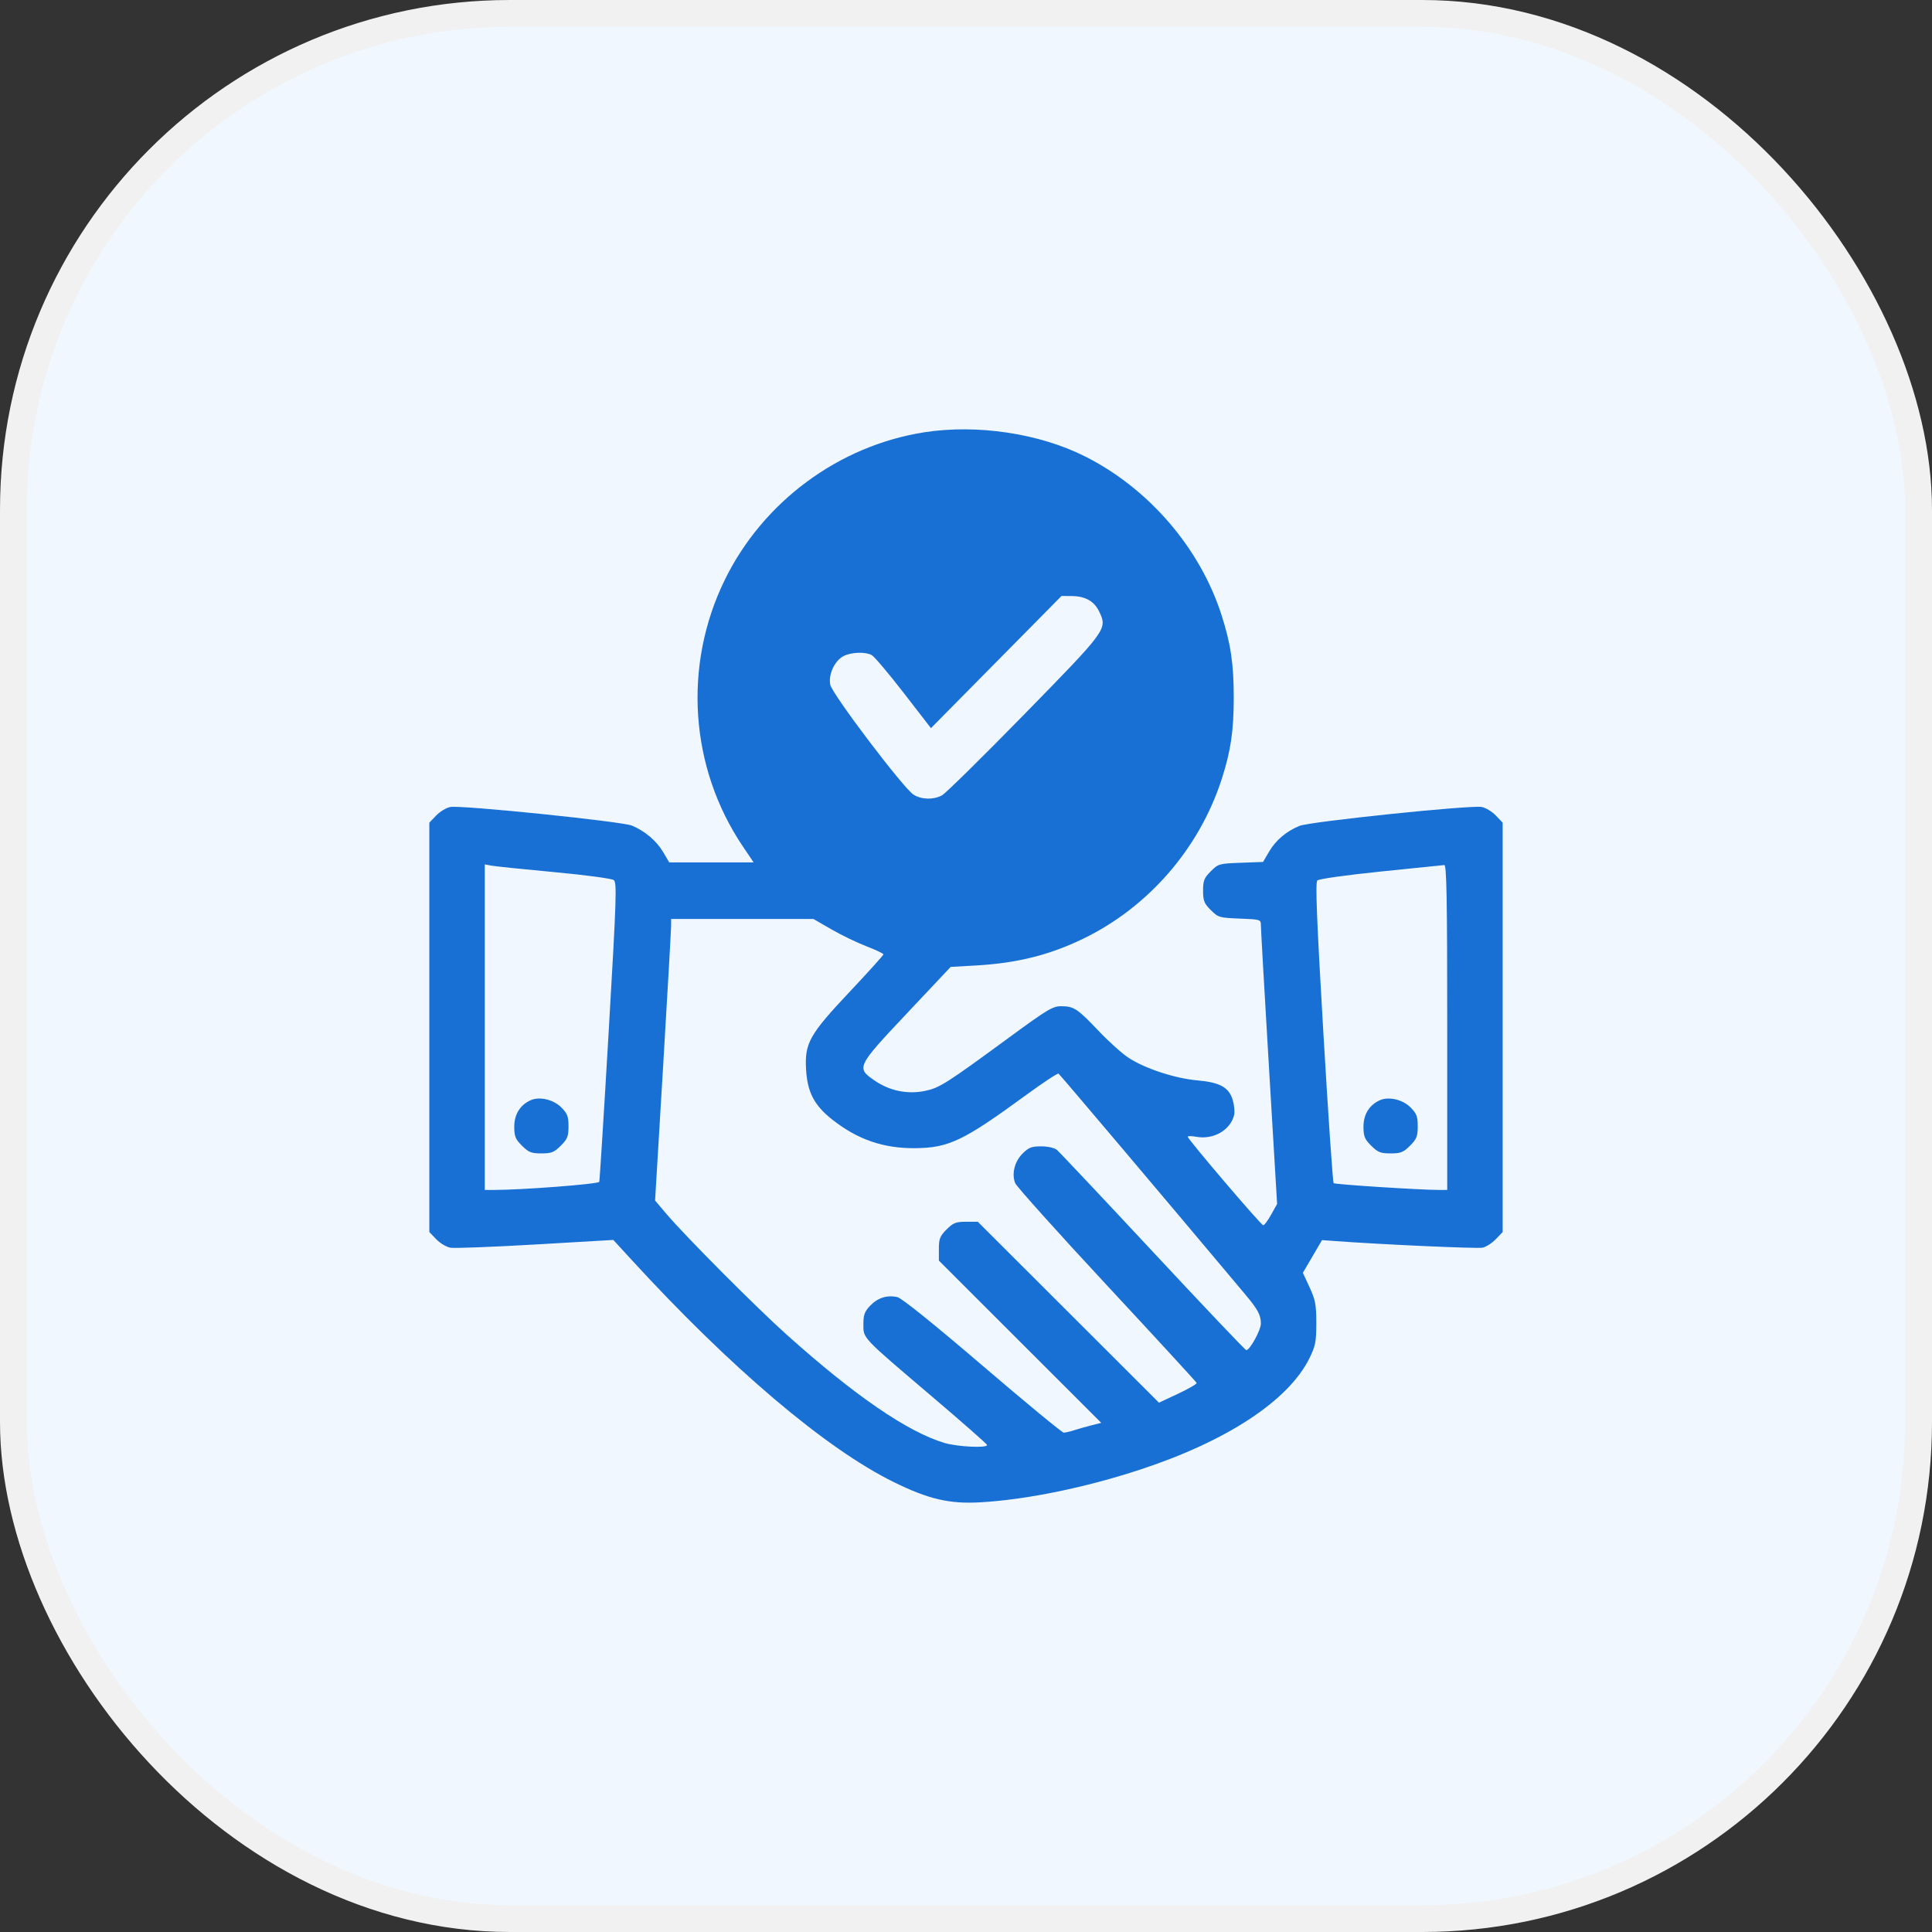
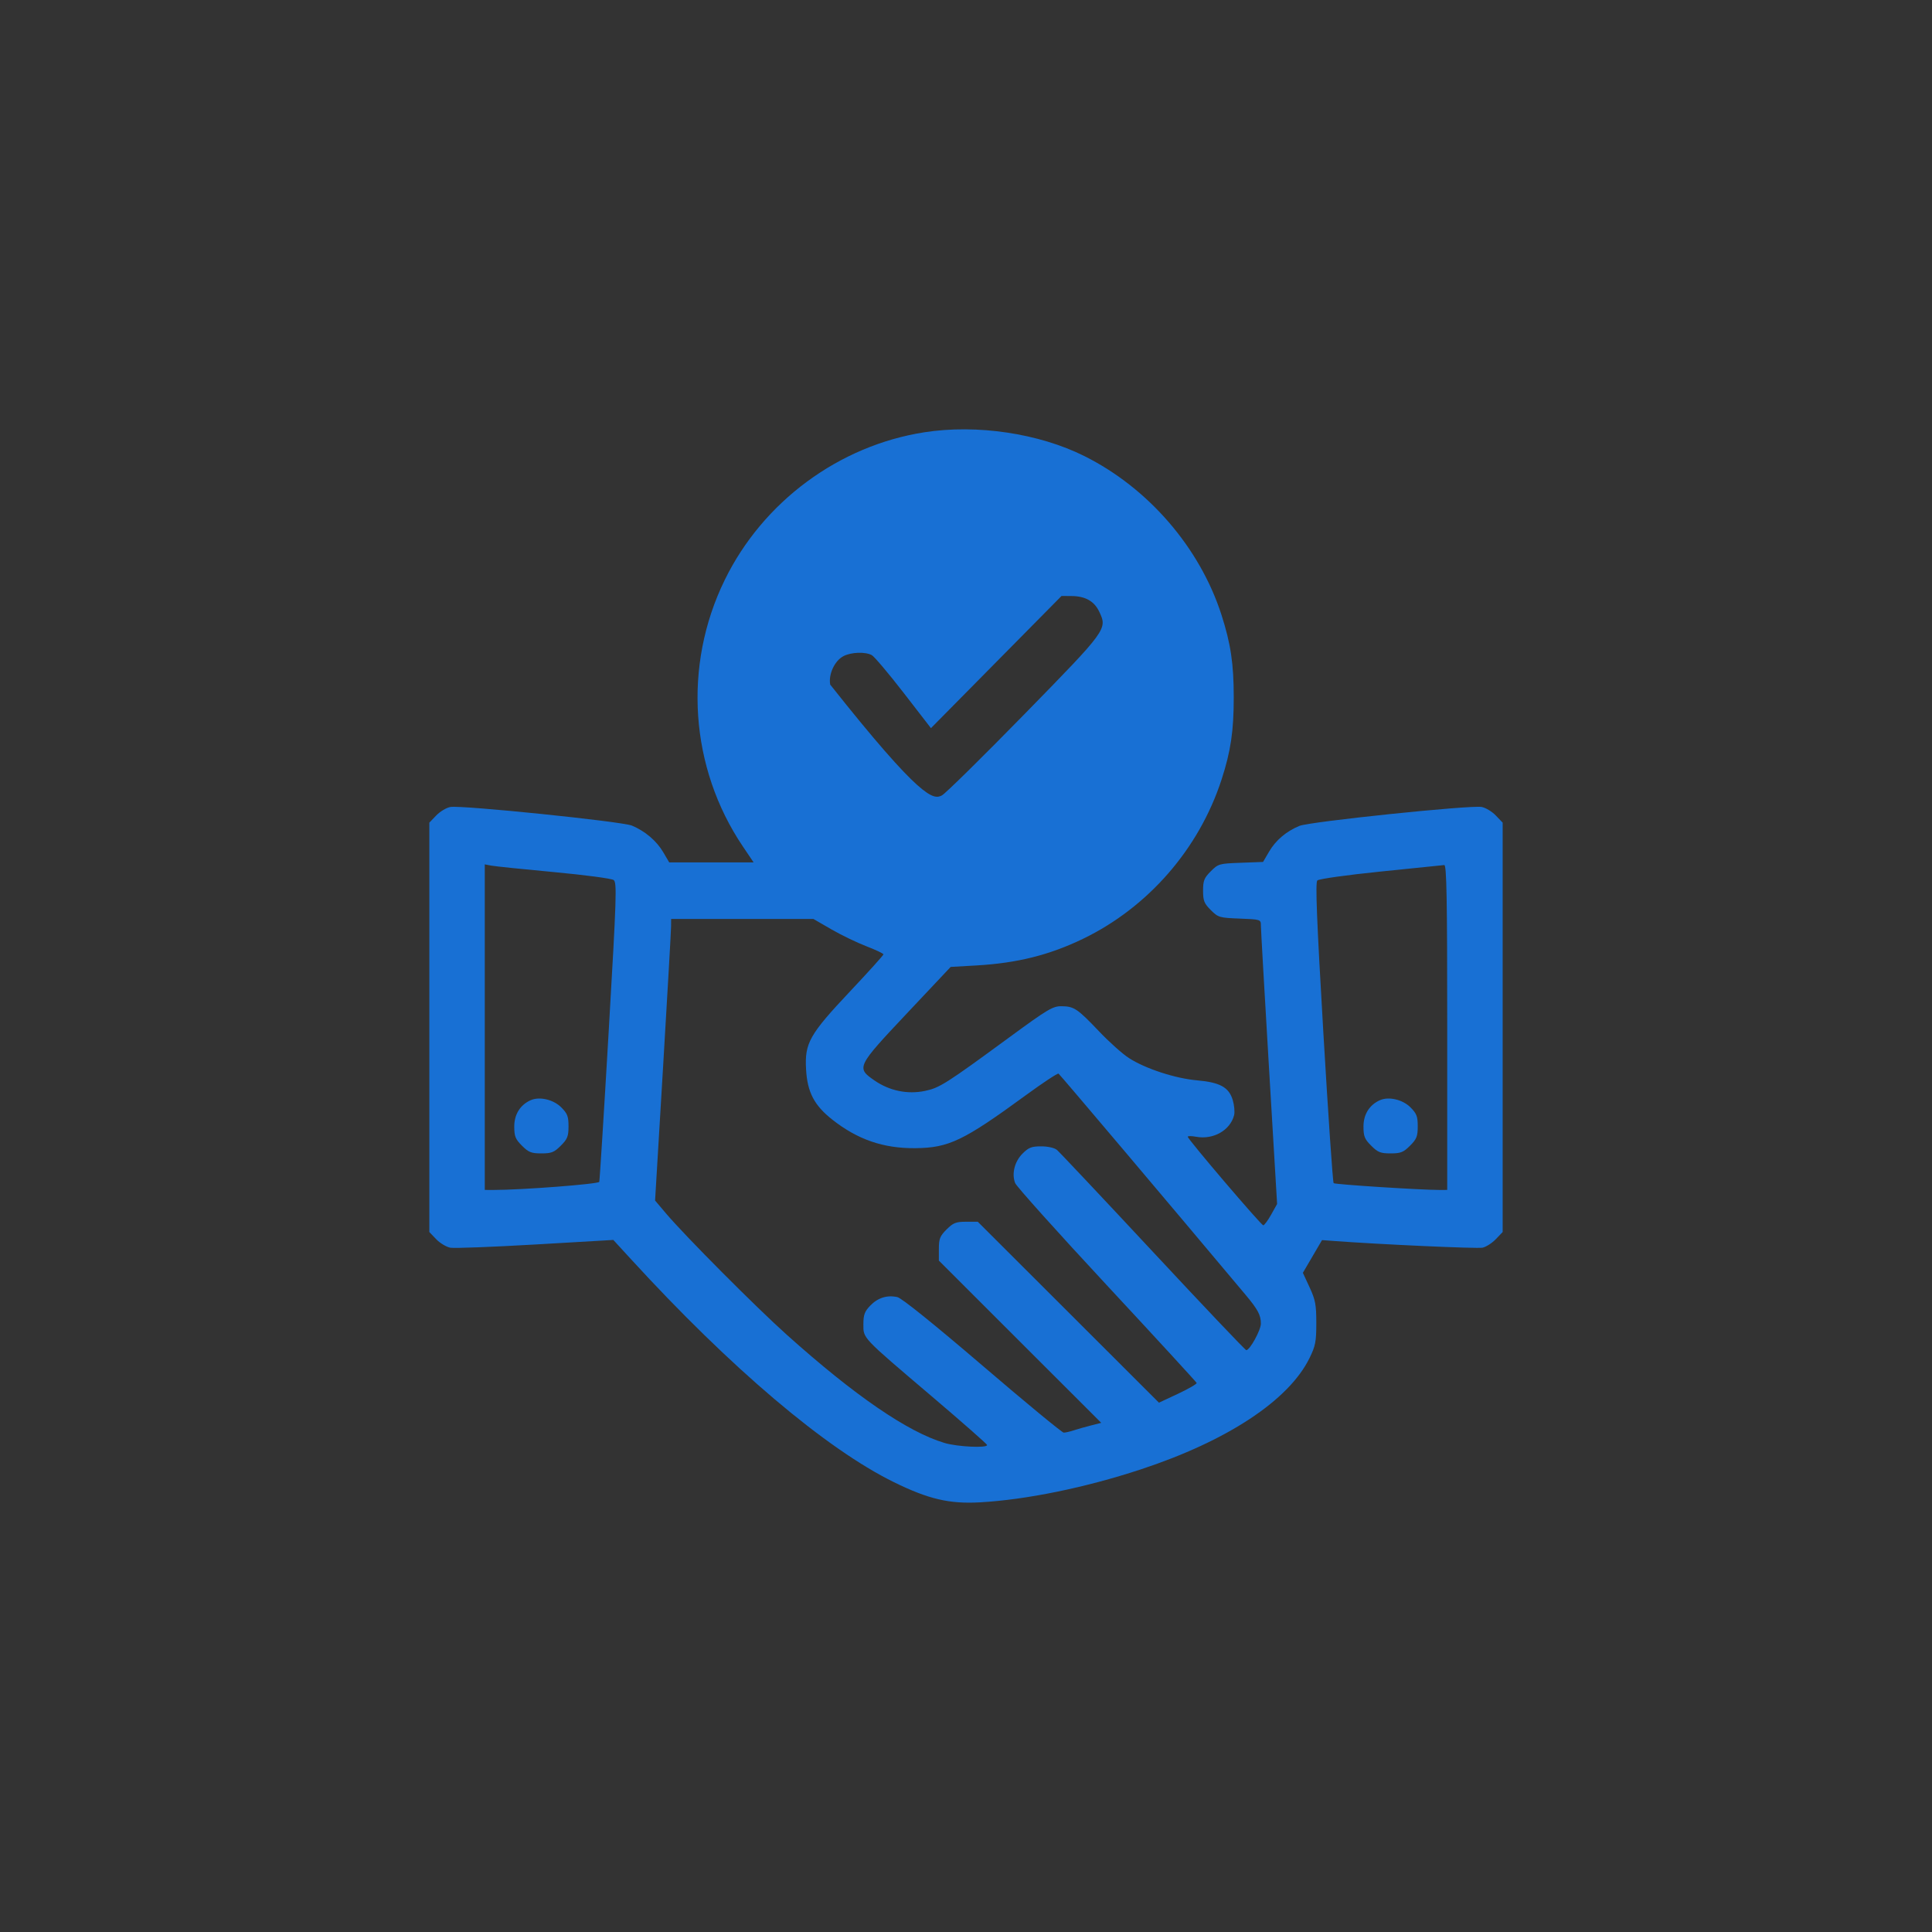
<svg xmlns="http://www.w3.org/2000/svg" width="72" height="72" viewBox="0 0 72 72" fill="none">
  <rect x="0" y="0" width="72" height="72" fill="#333333" stroke="none" />
-   <rect x="0.5" y="0.5" width="71" height="71" rx="18.5" fill="#F0F7FF" />
-   <rect x="0.5" y="0.5" width="71" height="71" rx="18.5" stroke="#F1F1F1" />
-   <path fill-rule="evenodd" clip-rule="evenodd" d="M34.453 16.109C31.263 16.604 28.433 18.697 27.008 21.615C25.446 24.812 25.705 28.61 27.685 31.546L28.085 32.139H26.512H24.94L24.716 31.758C24.469 31.337 24.039 30.972 23.55 30.768C23.178 30.613 17.203 30 16.785 30.074C16.636 30.1 16.399 30.242 16.257 30.39L16 30.658V38.286V45.914L16.257 46.183C16.399 46.33 16.636 46.472 16.785 46.499C16.933 46.525 18.36 46.471 19.956 46.378L22.857 46.209L23.512 46.923C27.229 50.982 30.779 53.993 33.319 55.239C34.603 55.869 35.381 56.051 36.516 55.988C38.239 55.892 40.449 55.44 42.505 54.763C45.734 53.701 48.027 52.189 48.801 50.613C49.024 50.16 49.055 50 49.055 49.307C49.055 48.623 49.021 48.443 48.805 47.976L48.554 47.434L48.911 46.825L49.268 46.215L49.689 46.246C51.444 46.377 55.057 46.54 55.252 46.497C55.384 46.468 55.606 46.325 55.746 46.179L56 45.914V38.286V30.658L55.743 30.39C55.601 30.242 55.364 30.1 55.215 30.073C54.791 29.998 48.805 30.62 48.424 30.779C47.931 30.985 47.545 31.312 47.295 31.738L47.07 32.122L46.24 32.153C45.437 32.182 45.4 32.192 45.123 32.47C44.875 32.717 44.835 32.818 44.835 33.193C44.835 33.568 44.875 33.669 45.123 33.916C45.398 34.191 45.443 34.204 46.199 34.233C46.987 34.264 46.989 34.265 46.99 34.497C46.99 34.625 47.126 37.011 47.292 39.799L47.594 44.869L47.372 45.266C47.25 45.484 47.118 45.663 47.078 45.663C47 45.663 44.264 42.456 44.264 42.363C44.264 42.332 44.402 42.332 44.57 42.363C45.215 42.484 45.849 42.124 45.992 41.557C46.021 41.44 45.998 41.187 45.941 40.996C45.798 40.52 45.468 40.337 44.609 40.261C43.799 40.19 42.69 39.828 42.077 39.434C41.837 39.281 41.334 38.831 40.958 38.435C40.151 37.587 40.026 37.503 39.556 37.499C39.237 37.496 39.041 37.612 37.622 38.653C35.245 40.396 35.013 40.543 34.467 40.656C33.819 40.79 33.151 40.652 32.594 40.269C31.904 39.794 31.922 39.758 33.802 37.761L35.429 36.034L36.396 35.979C37.908 35.891 39.102 35.593 40.352 34.991C42.789 33.815 44.687 31.634 45.526 29.046C45.867 27.993 45.978 27.245 45.978 25.992C45.978 24.737 45.868 23.998 45.522 22.918C44.718 20.414 42.801 18.191 40.416 16.999C38.717 16.149 36.412 15.805 34.453 16.109ZM37.127 24.673L34.694 27.136L33.676 25.82C33.116 25.096 32.581 24.464 32.488 24.414C32.245 24.284 31.724 24.302 31.436 24.451C31.105 24.622 30.868 25.131 30.94 25.514C31.005 25.86 33.664 29.371 34.045 29.614C34.337 29.8 34.783 29.812 35.103 29.642C35.234 29.573 36.614 28.214 38.17 26.623C41.266 23.457 41.274 23.446 40.963 22.791C40.78 22.405 40.446 22.217 39.938 22.213L39.56 22.21L37.127 24.673ZM18.066 38.279V44.345L18.396 44.346C19.433 44.347 22.307 44.127 22.333 44.044C22.349 43.993 22.508 41.463 22.685 38.423C22.977 33.419 22.994 32.887 22.869 32.796C22.794 32.74 21.79 32.607 20.64 32.5C19.49 32.393 18.441 32.285 18.308 32.259L18.066 32.213V38.279ZM51.454 32.48C50.171 32.611 49.151 32.755 49.093 32.812C49.016 32.889 49.07 34.265 49.317 38.476C49.497 41.535 49.669 44.063 49.701 44.093C49.752 44.142 52.949 44.347 53.648 44.346L53.934 44.345V38.286C53.934 33.491 53.911 32.229 53.824 32.238C53.764 32.244 52.697 32.353 51.454 32.48ZM25.009 34.532C25.008 34.689 24.873 37.05 24.71 39.779L24.413 44.74L24.822 45.223C25.525 46.054 28.17 48.712 29.319 49.741C31.853 52.013 33.83 53.368 35.203 53.776C35.687 53.919 36.796 53.972 36.786 53.851C36.783 53.815 35.853 52.997 34.718 52.032C32.099 49.806 32.176 49.886 32.176 49.351C32.176 48.999 32.221 48.876 32.43 48.658C32.713 48.364 33.058 48.255 33.442 48.339C33.601 48.374 34.79 49.331 36.614 50.892C38.218 52.266 39.581 53.39 39.642 53.39C39.704 53.39 39.869 53.353 40.009 53.307C40.149 53.261 40.438 53.178 40.652 53.124L41.04 53.025L38.014 50.002L34.989 46.979V46.542C34.989 46.166 35.029 46.065 35.276 45.818C35.524 45.571 35.624 45.531 36.001 45.531H36.439L39.815 48.902L43.191 52.274L43.906 51.939C44.298 51.755 44.609 51.574 44.596 51.538C44.582 51.501 43.075 49.861 41.245 47.893C39.415 45.925 37.879 44.213 37.831 44.089C37.697 43.739 37.811 43.286 38.109 42.989C38.334 42.764 38.446 42.721 38.801 42.721C39.048 42.721 39.293 42.776 39.387 42.852C39.475 42.925 41.085 44.634 42.964 46.65C44.843 48.667 46.41 50.317 46.445 50.317C46.578 50.317 46.989 49.57 46.989 49.327C46.989 49.01 46.879 48.803 46.418 48.253C43.642 44.942 39.499 40.042 39.449 40.011C39.414 39.989 38.87 40.348 38.242 40.807C35.902 42.517 35.36 42.777 34.11 42.789C32.921 42.8 31.959 42.469 31.011 41.72C30.345 41.194 30.088 40.703 30.04 39.857C29.983 38.873 30.163 38.555 31.69 36.934C32.368 36.214 32.923 35.599 32.923 35.567C32.923 35.535 32.636 35.398 32.286 35.264C31.935 35.129 31.348 34.845 30.981 34.633L30.314 34.247H27.663H25.011L25.009 34.532ZM19.78 41C19.389 41.172 19.165 41.528 19.165 41.98C19.165 42.349 19.206 42.451 19.452 42.697C19.7 42.944 19.8 42.984 20.176 42.984C20.551 42.984 20.652 42.944 20.899 42.697C21.147 42.45 21.187 42.349 21.187 41.974C21.187 41.604 21.146 41.498 20.915 41.267C20.625 40.977 20.109 40.856 19.78 41ZM51.429 41C51.037 41.172 50.813 41.528 50.813 41.98C50.813 42.349 50.854 42.451 51.101 42.697C51.348 42.944 51.449 42.984 51.824 42.984C52.2 42.984 52.3 42.944 52.548 42.697C52.795 42.45 52.835 42.349 52.835 41.974C52.835 41.604 52.794 41.498 52.563 41.267C52.273 40.977 51.757 40.856 51.429 41Z" fill="#1870D4" />
+   <path fill-rule="evenodd" clip-rule="evenodd" d="M34.453 16.109C31.263 16.604 28.433 18.697 27.008 21.615C25.446 24.812 25.705 28.61 27.685 31.546L28.085 32.139H26.512H24.94L24.716 31.758C24.469 31.337 24.039 30.972 23.55 30.768C23.178 30.613 17.203 30 16.785 30.074C16.636 30.1 16.399 30.242 16.257 30.39L16 30.658V38.286V45.914L16.257 46.183C16.399 46.33 16.636 46.472 16.785 46.499C16.933 46.525 18.36 46.471 19.956 46.378L22.857 46.209L23.512 46.923C27.229 50.982 30.779 53.993 33.319 55.239C34.603 55.869 35.381 56.051 36.516 55.988C38.239 55.892 40.449 55.44 42.505 54.763C45.734 53.701 48.027 52.189 48.801 50.613C49.024 50.16 49.055 50 49.055 49.307C49.055 48.623 49.021 48.443 48.805 47.976L48.554 47.434L48.911 46.825L49.268 46.215L49.689 46.246C51.444 46.377 55.057 46.54 55.252 46.497C55.384 46.468 55.606 46.325 55.746 46.179L56 45.914V38.286V30.658L55.743 30.39C55.601 30.242 55.364 30.1 55.215 30.073C54.791 29.998 48.805 30.62 48.424 30.779C47.931 30.985 47.545 31.312 47.295 31.738L47.07 32.122L46.24 32.153C45.437 32.182 45.4 32.192 45.123 32.47C44.875 32.717 44.835 32.818 44.835 33.193C44.835 33.568 44.875 33.669 45.123 33.916C45.398 34.191 45.443 34.204 46.199 34.233C46.987 34.264 46.989 34.265 46.99 34.497C46.99 34.625 47.126 37.011 47.292 39.799L47.594 44.869L47.372 45.266C47.25 45.484 47.118 45.663 47.078 45.663C47 45.663 44.264 42.456 44.264 42.363C44.264 42.332 44.402 42.332 44.57 42.363C45.215 42.484 45.849 42.124 45.992 41.557C46.021 41.44 45.998 41.187 45.941 40.996C45.798 40.52 45.468 40.337 44.609 40.261C43.799 40.19 42.69 39.828 42.077 39.434C41.837 39.281 41.334 38.831 40.958 38.435C40.151 37.587 40.026 37.503 39.556 37.499C39.237 37.496 39.041 37.612 37.622 38.653C35.245 40.396 35.013 40.543 34.467 40.656C33.819 40.79 33.151 40.652 32.594 40.269C31.904 39.794 31.922 39.758 33.802 37.761L35.429 36.034L36.396 35.979C37.908 35.891 39.102 35.593 40.352 34.991C42.789 33.815 44.687 31.634 45.526 29.046C45.867 27.993 45.978 27.245 45.978 25.992C45.978 24.737 45.868 23.998 45.522 22.918C44.718 20.414 42.801 18.191 40.416 16.999C38.717 16.149 36.412 15.805 34.453 16.109ZM37.127 24.673L34.694 27.136L33.676 25.82C33.116 25.096 32.581 24.464 32.488 24.414C32.245 24.284 31.724 24.302 31.436 24.451C31.105 24.622 30.868 25.131 30.94 25.514C34.337 29.8 34.783 29.812 35.103 29.642C35.234 29.573 36.614 28.214 38.17 26.623C41.266 23.457 41.274 23.446 40.963 22.791C40.78 22.405 40.446 22.217 39.938 22.213L39.56 22.21L37.127 24.673ZM18.066 38.279V44.345L18.396 44.346C19.433 44.347 22.307 44.127 22.333 44.044C22.349 43.993 22.508 41.463 22.685 38.423C22.977 33.419 22.994 32.887 22.869 32.796C22.794 32.74 21.79 32.607 20.64 32.5C19.49 32.393 18.441 32.285 18.308 32.259L18.066 32.213V38.279ZM51.454 32.48C50.171 32.611 49.151 32.755 49.093 32.812C49.016 32.889 49.07 34.265 49.317 38.476C49.497 41.535 49.669 44.063 49.701 44.093C49.752 44.142 52.949 44.347 53.648 44.346L53.934 44.345V38.286C53.934 33.491 53.911 32.229 53.824 32.238C53.764 32.244 52.697 32.353 51.454 32.48ZM25.009 34.532C25.008 34.689 24.873 37.05 24.71 39.779L24.413 44.74L24.822 45.223C25.525 46.054 28.17 48.712 29.319 49.741C31.853 52.013 33.83 53.368 35.203 53.776C35.687 53.919 36.796 53.972 36.786 53.851C36.783 53.815 35.853 52.997 34.718 52.032C32.099 49.806 32.176 49.886 32.176 49.351C32.176 48.999 32.221 48.876 32.43 48.658C32.713 48.364 33.058 48.255 33.442 48.339C33.601 48.374 34.79 49.331 36.614 50.892C38.218 52.266 39.581 53.39 39.642 53.39C39.704 53.39 39.869 53.353 40.009 53.307C40.149 53.261 40.438 53.178 40.652 53.124L41.04 53.025L38.014 50.002L34.989 46.979V46.542C34.989 46.166 35.029 46.065 35.276 45.818C35.524 45.571 35.624 45.531 36.001 45.531H36.439L39.815 48.902L43.191 52.274L43.906 51.939C44.298 51.755 44.609 51.574 44.596 51.538C44.582 51.501 43.075 49.861 41.245 47.893C39.415 45.925 37.879 44.213 37.831 44.089C37.697 43.739 37.811 43.286 38.109 42.989C38.334 42.764 38.446 42.721 38.801 42.721C39.048 42.721 39.293 42.776 39.387 42.852C39.475 42.925 41.085 44.634 42.964 46.65C44.843 48.667 46.41 50.317 46.445 50.317C46.578 50.317 46.989 49.57 46.989 49.327C46.989 49.01 46.879 48.803 46.418 48.253C43.642 44.942 39.499 40.042 39.449 40.011C39.414 39.989 38.87 40.348 38.242 40.807C35.902 42.517 35.36 42.777 34.11 42.789C32.921 42.8 31.959 42.469 31.011 41.72C30.345 41.194 30.088 40.703 30.04 39.857C29.983 38.873 30.163 38.555 31.69 36.934C32.368 36.214 32.923 35.599 32.923 35.567C32.923 35.535 32.636 35.398 32.286 35.264C31.935 35.129 31.348 34.845 30.981 34.633L30.314 34.247H27.663H25.011L25.009 34.532ZM19.78 41C19.389 41.172 19.165 41.528 19.165 41.98C19.165 42.349 19.206 42.451 19.452 42.697C19.7 42.944 19.8 42.984 20.176 42.984C20.551 42.984 20.652 42.944 20.899 42.697C21.147 42.45 21.187 42.349 21.187 41.974C21.187 41.604 21.146 41.498 20.915 41.267C20.625 40.977 20.109 40.856 19.78 41ZM51.429 41C51.037 41.172 50.813 41.528 50.813 41.98C50.813 42.349 50.854 42.451 51.101 42.697C51.348 42.944 51.449 42.984 51.824 42.984C52.2 42.984 52.3 42.944 52.548 42.697C52.795 42.45 52.835 42.349 52.835 41.974C52.835 41.604 52.794 41.498 52.563 41.267C52.273 40.977 51.757 40.856 51.429 41Z" fill="#1870D4" />
</svg>